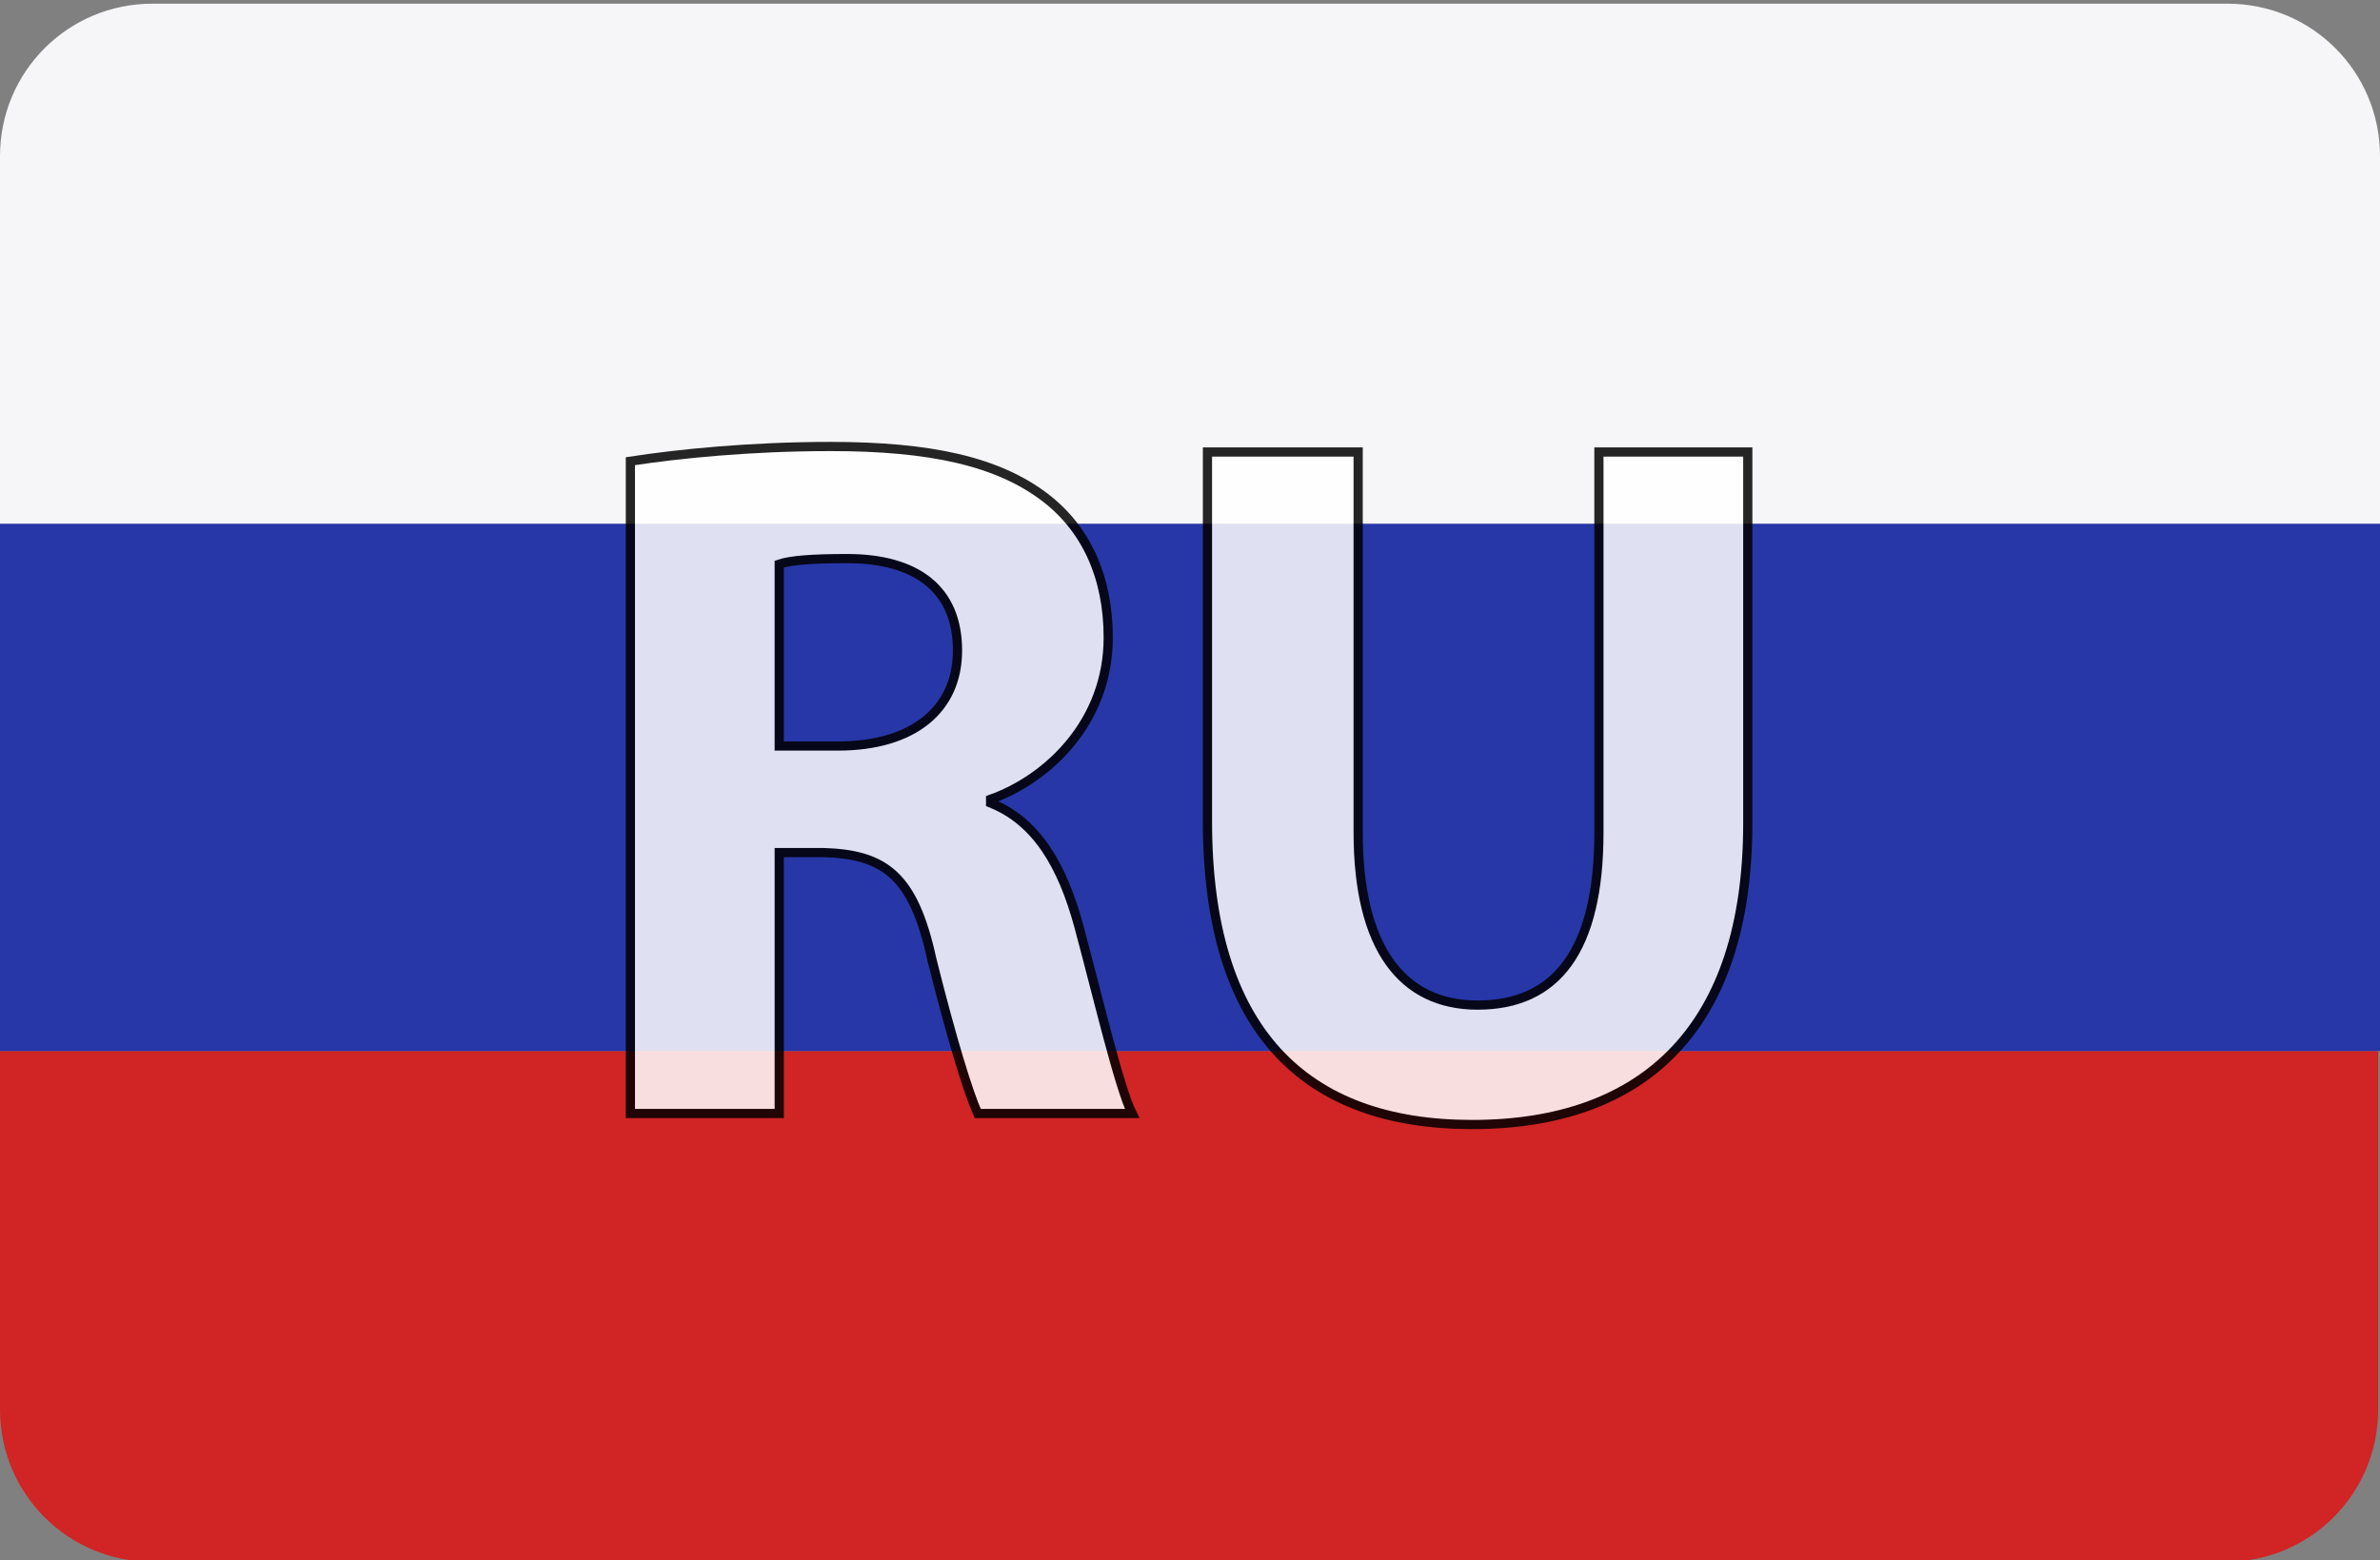
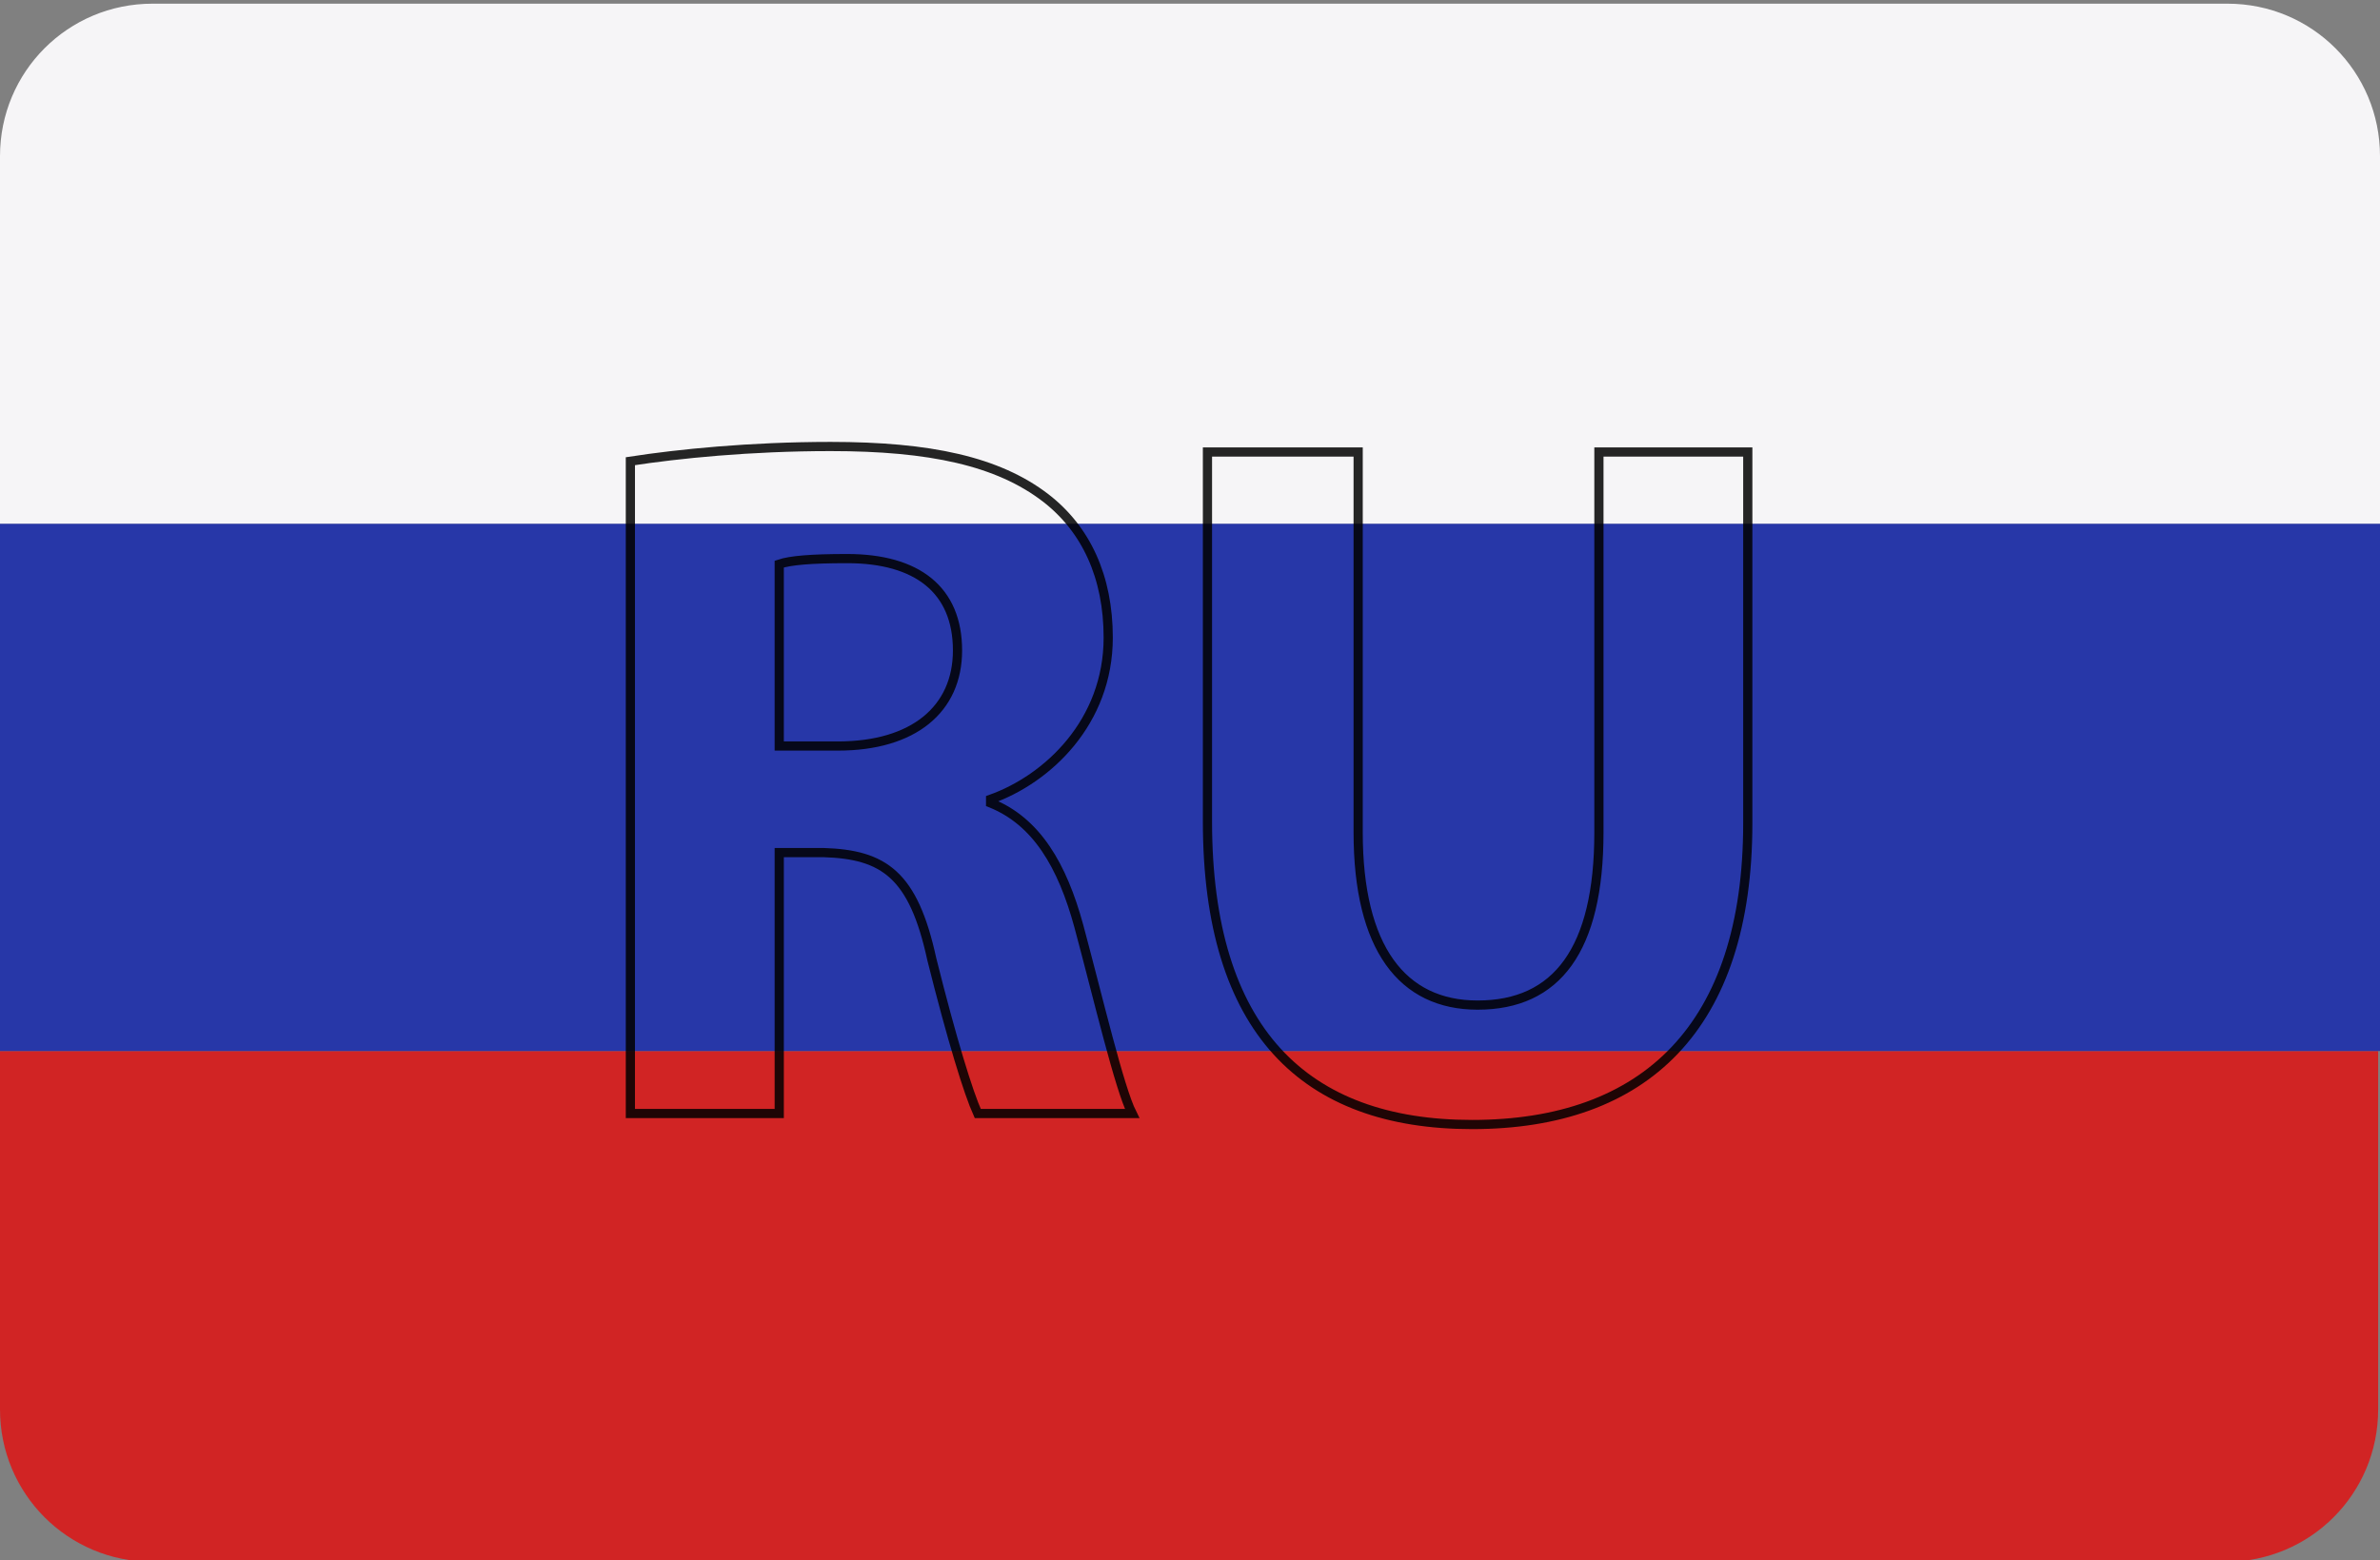
<svg xmlns="http://www.w3.org/2000/svg" version="1.1" id="Слой_1" x="0px" y="0px" viewBox="0 0 129.5 84.9" style="enable-background:new 0 0 129.5 84.9;" xml:space="preserve">
  <rect x="0" y="0" width="129.5" height="84.9" fill="#808080" stroke="none" />
  <style type="text/css">
	.st0{fill:#D12424;}
	.st1{fill:#2737A8;}
	.st2{fill:#F6F5F7;}
	.st3{opacity:0.85;}
	.st4{enable-background:new    ;}
	.st5{fill:#FFFFFF;}
	.st6{fill:none;stroke:#000000;stroke-width:0.5;stroke-miterlimit:10;}
</style>
  <title>Монтажная область 9</title>
  <g>
    <g id="Слой_4">
      <path class="st0" d="M0,76.7C0,81.3,3.7,85,8.3,85h112.8c4.6,0,8.3-3.7,8.3-8.3V57.2H0V76.7z" />
      <rect y="28.5" class="st1" width="129.5" height="28.7" />
      <path class="st2" d="M121.2,0.2H8.3C3.7,0.2,0,3.9,0,8.5v20h129.5v-20C129.5,3.9,125.8,0.2,121.2,0.2z" />
    </g>
    <g class="st3">
      <g class="st4">
-         <path class="st5" d="M34.3,25.1c2.6-0.4,6.5-0.8,10.9-0.8c5.4,0,9.1,0.8,11.7,2.8c2.2,1.7,3.4,4.3,3.4,7.6c0,4.6-3.3,7.7-6.4,8.8     v0.2c2.5,1,3.9,3.4,4.8,6.7c1.1,4.1,2.2,8.8,2.9,10.2h-8.4c-0.5-1.1-1.4-4-2.5-8.4c-1-4.6-2.6-5.7-5.9-5.8h-2.4v14.2h-8.1V25.1z      M42.4,40.6h3.2c4.1,0,6.5-2,6.5-5.2c0-3.3-2.2-5-6-5c-2,0-3.1,0.1-3.7,0.3V40.6z" />
-         <path class="st5" d="M73.9,24.6v20.7c0,6.3,2.4,9.4,6.5,9.4c4.3,0,6.6-3,6.6-9.4V24.6h8.1v20.2c0,11.1-5.6,16.4-15,16.4     c-9.1,0-14.4-5.1-14.4-16.5V24.6H73.9z" />
-       </g>
+         </g>
      <g class="st4">
        <path class="st6" d="M34.3,25.1c2.6-0.4,6.5-0.8,10.9-0.8c5.4,0,9.1,0.8,11.7,2.8c2.2,1.7,3.4,4.3,3.4,7.6c0,4.6-3.3,7.7-6.4,8.8     v0.2c2.5,1,3.9,3.4,4.8,6.7c1.1,4.1,2.2,8.8,2.9,10.2h-8.4c-0.5-1.1-1.4-4-2.5-8.4c-1-4.6-2.6-5.7-5.9-5.8h-2.4v14.2h-8.1V25.1z      M42.4,40.6h3.2c4.1,0,6.5-2,6.5-5.2c0-3.3-2.2-5-6-5c-2,0-3.1,0.1-3.7,0.3V40.6z" />
        <path class="st6" d="M73.9,24.6v20.7c0,6.3,2.4,9.4,6.5,9.4c4.3,0,6.6-3,6.6-9.4V24.6h8.1v20.2c0,11.1-5.6,16.4-15,16.4     c-9.1,0-14.4-5.1-14.4-16.5V24.6H73.9z" />
      </g>
    </g>
  </g>
</svg>